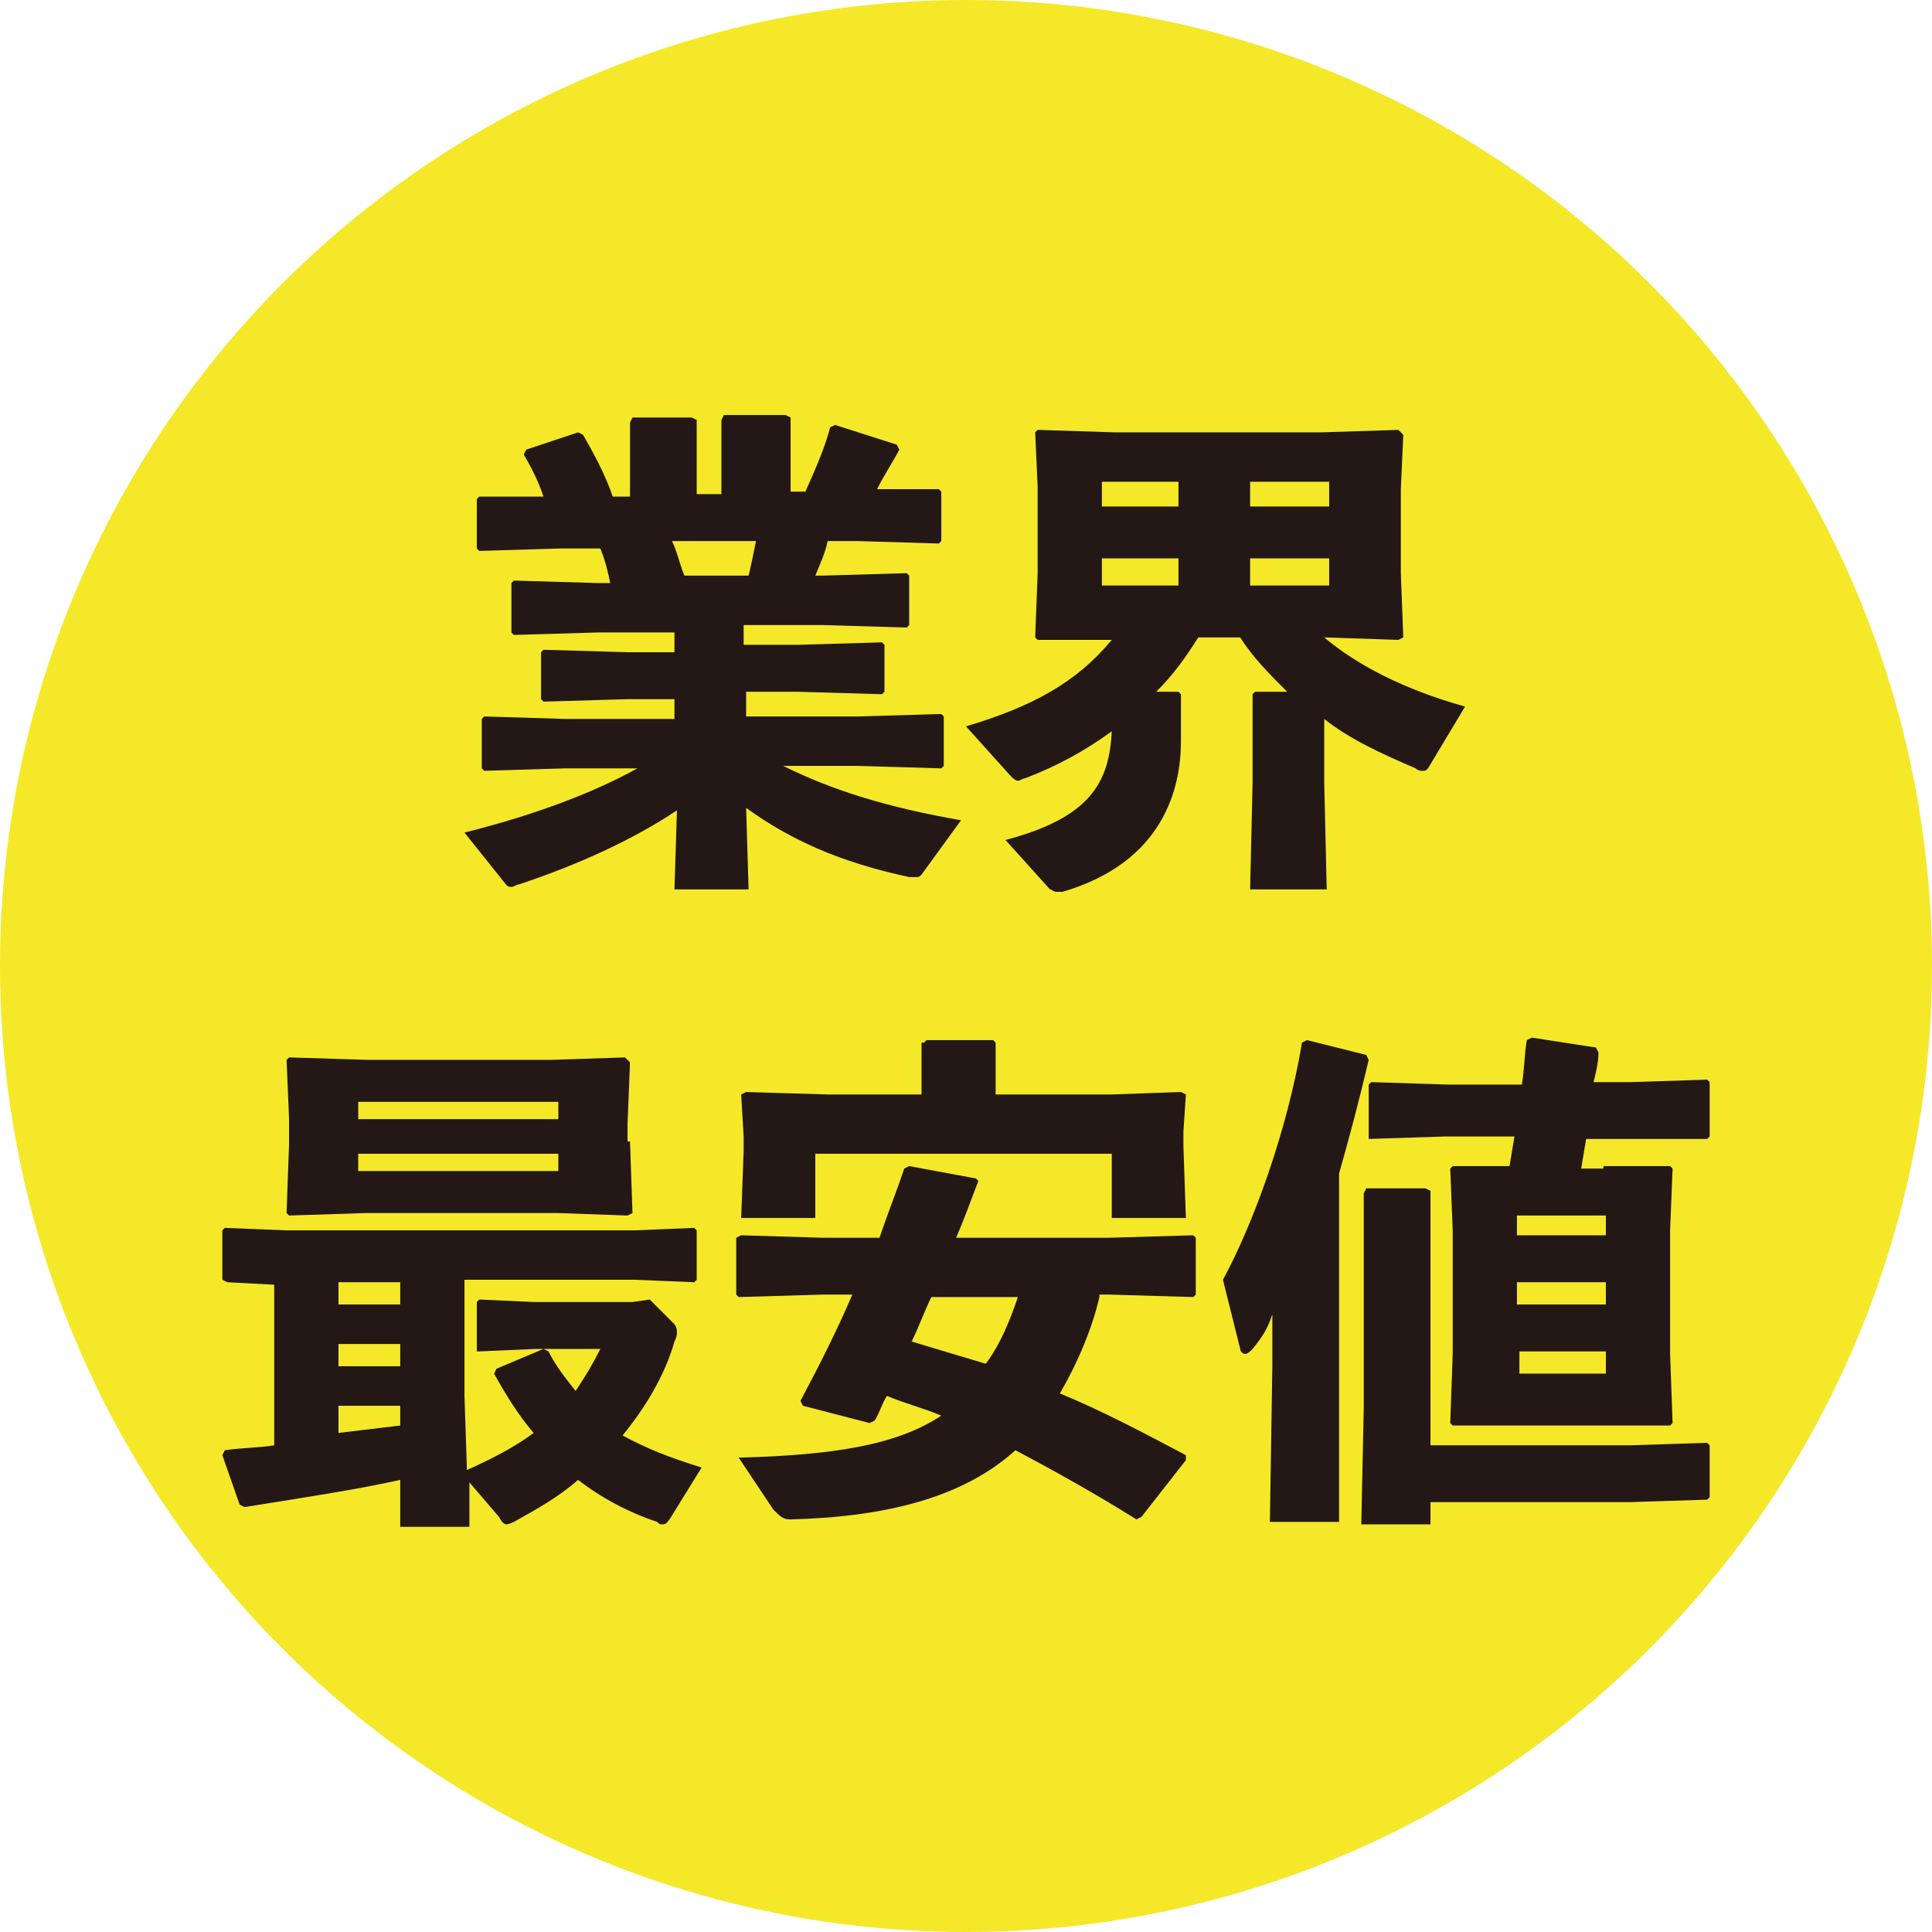
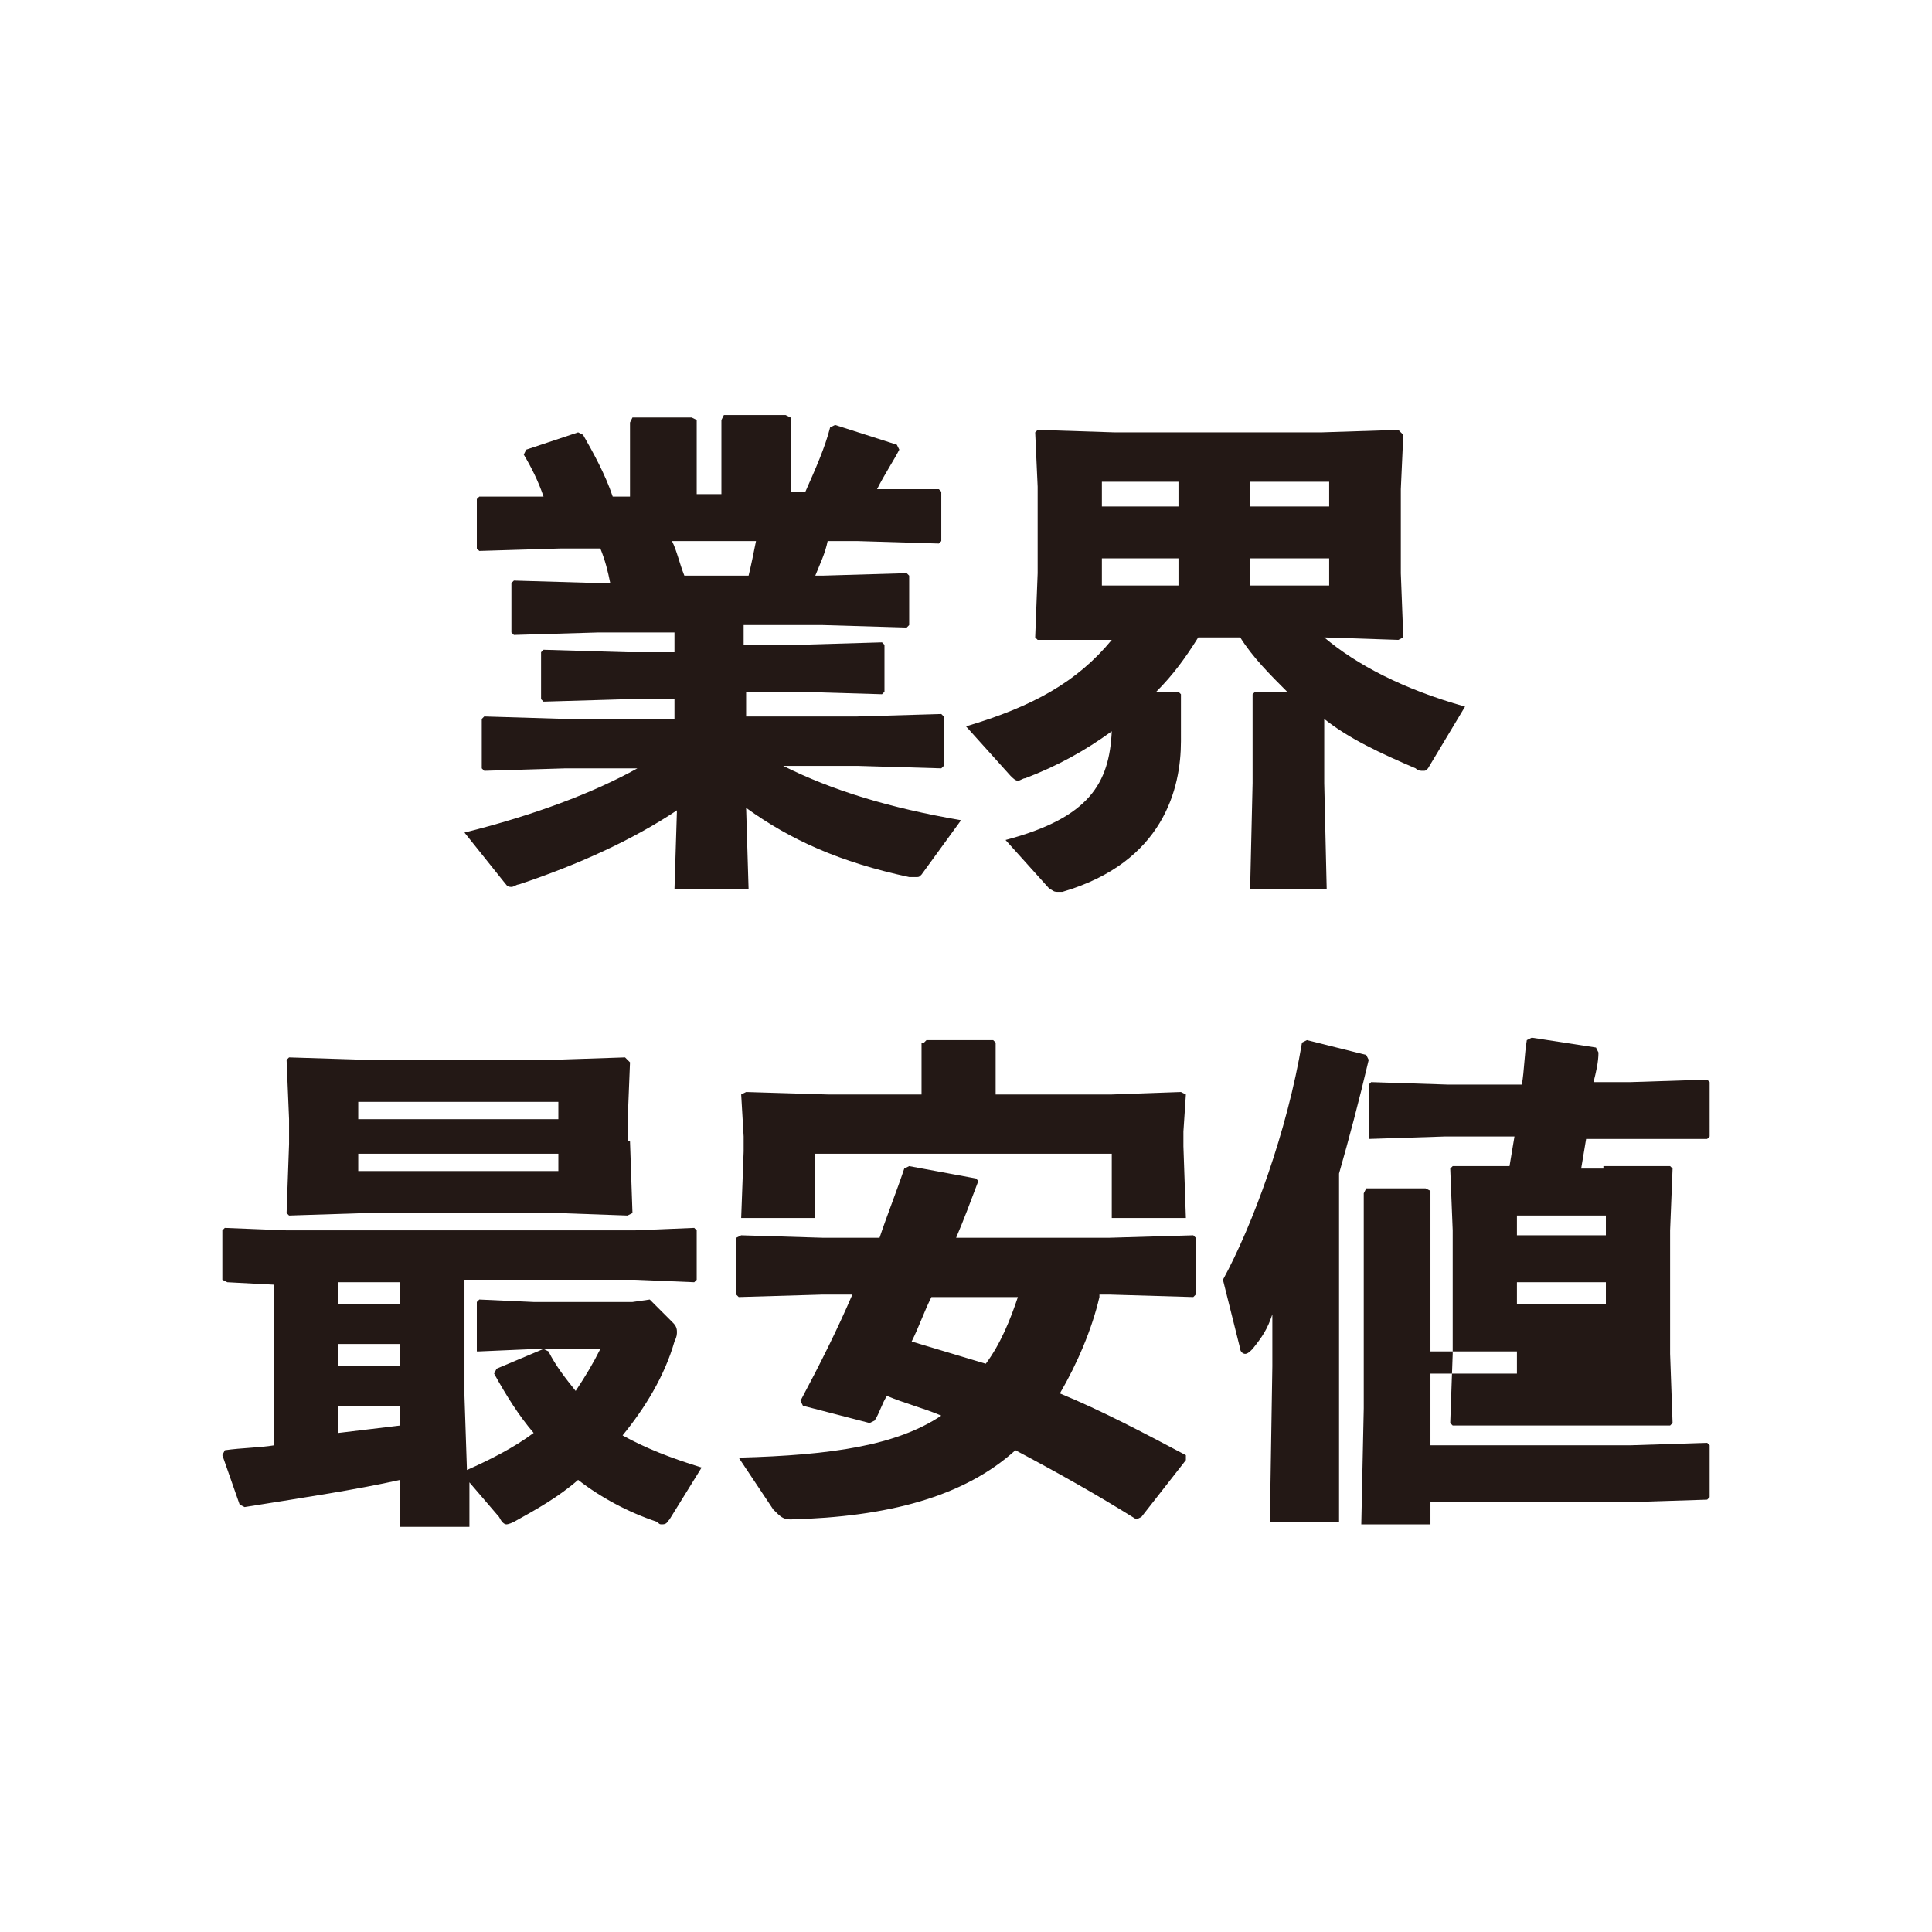
<svg xmlns="http://www.w3.org/2000/svg" viewBox="0 0 78.2 78.2" style="enable-background:new 0 0 78.2 78.2" xml:space="preserve">
  <style>.st1{fill:#231815}</style>
-   <circle cx="39.1" cy="39.1" r="39.1" style="fill:#f5e828" />
-   <path class="st1" d="M30.2 26.1h2.1l3.4-.1.1.1V28l-.1.1-3.4-.1h-2.1v1h4.5l3.4-.1.1.1v2l-.1.1-3.4-.1h-3c2 1 4.3 1.7 7.2 2.2l-1.6 2.2c-.1.1-.1.1-.2.1h-.3c-2.8-.6-4.8-1.5-6.6-2.8l.1 3.3h-3l.1-3.2c-1.8 1.2-4 2.2-6.4 3-.1 0-.2.1-.3.1-.2 0-.2-.1-.3-.2l-1.6-2c2.8-.7 5.2-1.6 7-2.6h-2.9l-3.3.1-.1-.1v-2l.1-.1 3.3.1h4.4v-.8h-1.9l-3.4.1-.1-.1v-1.9l.1-.1 3.4.1h1.9v-.8h-3.1l-3.4.1-.1-.1v-2l.1-.1 3.4.1h.5c-.1-.5-.2-.9-.4-1.4h-1.6l-3.3.1-.1-.1v-2l.1-.1H22c-.2-.6-.5-1.2-.8-1.7l.1-.2 2.1-.7.2.1c.4.7.9 1.6 1.2 2.5h.7v-3l.1-.2H28l.2.1v3h1v-3l.1-.2h2.5l.2.1v3h.6c.4-.9.8-1.8 1-2.6l.2-.1 2.5.8.1.2c-.2.4-.6 1-.9 1.6H38l.1.1v2l-.1.1-3.3-.1h-1.2c-.1.5-.3.9-.5 1.4h.3l3.4-.1.1.1v2l-.1.1-3.4-.1h-3.2v.8zm-3-4.2c.2.4.3.9.5 1.4h2.6c.1-.4.2-.9.3-1.4h-3.4zM56.7 23.2l.1 2.6-.2.1-3-.1c1.3 1.1 3.2 2.1 5.7 2.8l-1.5 2.5c-.1.1-.1.1-.2.1s-.2 0-.3-.1c-1.4-.6-2.7-1.2-3.7-2v2.6l.1 4.3h-3.1l.1-4.3v-3.6l.1-.1h1.3c-.7-.7-1.4-1.4-1.9-2.2h-1.7c-.5.8-1 1.5-1.7 2.2h.9l.1.1V30c0 1.9-.7 4.9-4.8 6.1h-.2c-.2 0-.2-.1-.3-.1l-1.8-2c3.4-.9 4.2-2.3 4.3-4.4-1.1.8-2.2 1.4-3.5 1.9-.1 0-.2.1-.3.1-.1 0-.2-.1-.3-.2l-1.8-2c2.7-.8 4.5-1.8 5.9-3.5h-3l-.1-.1.1-2.6v-3.5l-.1-2.2.1-.1 3.1.1h8.4l3.1-.1.2.2-.1 2.2v3.4zm-12.1-3.7v1h3.1v-1h-3.1zm0 3.1v1.1h3.1v-1.1h-3.1zm6-2.1h3.2v-1h-3.2v1zm0 3.2h3.2v-1.1h-3.2v1.1zM9.2 51.9l-.2-.1v-2l.1-.1 2.5.1h14.1l2.4-.1.1.1v2l-.1.1-2.4-.1h-6.9v4.7l.1 3c.9-.4 1.9-.9 2.7-1.5-.6-.7-1.1-1.5-1.6-2.4l.1-.2 1.9-.8h-.3l-2.3.1h-.1v-2l.1-.1 2.2.1h4l.7-.1.9.9c.1.1.2.2.2.4 0 .1 0 .2-.1.4-.4 1.4-1.2 2.7-2.1 3.8.9.5 1.9.9 3.2 1.3l-1.3 2.1c-.1.1-.1.2-.3.2-.1 0-.1 0-.2-.1-1.2-.4-2.3-1-3.2-1.7-.8.7-1.7 1.2-2.6 1.7-.2.1-.3.1-.3.1-.1 0-.2-.1-.3-.3L19 60v1.8h-2.8v-1.9c-1.8.4-3.8.7-6.3 1.1l-.2-.1-.7-2 .1-.2c.7-.1 1.4-.1 2-.2V52l-1.9-.1zm16.3-5.7.1 2.9-.2.1-2.8-.1h-7.8l-3.1.1-.1-.1.1-2.8v-1l-.1-2.4.1-.1 3.2.1h7.4l3-.1.2.2-.1 2.5v.7zm-11.8 5.7v.9h2.5v-.9h-2.5zm0 2.5v.9h2.5v-.9h-2.5zm0 3.6c.8-.1 1.7-.2 2.5-.3v-.8h-2.5V58zm8.9-13.4h-8.1v.7h8.1v-.7zm-8.1 2.8h8.1v-.7h-8.1v.7zm7.7 7.3c.3.6.7 1.1 1.1 1.6.4-.6.7-1.1 1-1.7H22l.2.1zM44.5 52.5c-.3 1.3-.9 2.7-1.6 3.9 1.7.7 3.4 1.6 5.1 2.5v.2l-1.8 2.3-.2.1c-1.6-1-3.2-1.9-4.9-2.8-2.1 1.9-5.2 2.7-9.1 2.8-.3 0-.4-.1-.7-.4L29.9 59c3.8-.1 6.4-.5 8.2-1.7-.7-.3-1.5-.5-2.2-.8-.2.3-.3.7-.5 1l-.2.1-2.7-.7-.1-.2c.8-1.5 1.5-2.9 2.1-4.3h-1.2l-3.4.1-.1-.1v-2.3l.2-.1 3.3.1h2.3c.3-.9.7-1.9 1-2.8l.2-.1 2.7.5.1.1c-.3.8-.6 1.6-.9 2.3h6.2l3.4-.1.1.1v2.3l-.1.1-3.4-.1h-.4zm-7.1-10.3.1-.1h2.7l.1.1v2.1H45l2.8-.1.2.1-.1 1.5v.6l.1 2.9h-3v-2.6H33v2.6h-3l.1-2.7V46l-.1-1.7.2-.1 3.3.1h3.8v-2.1zm.3 10.3c-.3.6-.5 1.2-.8 1.8l3 .9c.6-.8 1-1.8 1.3-2.7h-3.5zM54.2 61.6h-2.8l.1-6.3v-2.1c-.2.6-.4.9-.8 1.4-.1.1-.2.2-.3.2-.1 0-.2-.1-.2-.2l-.7-2.8c1.2-2.2 2.6-6 3.2-9.6l.2-.1 2.4.6.1.2c-.4 1.7-.8 3.2-1.2 4.6v14.1zM66 58.5l3.1-.1.1.1v2.1l-.1.1-3.1.1h-8.1v.9h-2.8l.1-4.7v-8.7l.1-.2h2.4l.2.1v10.3H66zm-1.1-11.3h2.7l.1.1-.1 2.5v5l.1 2.8-.1.1H58.8l-.1-.1.1-2.8v-5l-.1-2.5.1-.1h2.3l.2-1.2h-2.8l-3.1.1v-2.2l.1-.1 3.1.1h3c.1-.6.1-1.2.2-1.8l.2-.1 2.6.4.1.2c0 .4-.1.8-.2 1.2H66l3.1-.1.1.1V46l-.1.1h-4.9l-.2 1.2h.9zm-3.5 2v.8H65v-.8h-3.6zm0 2.7v.9H65v-.9h-3.6zm0 3.7H65v-.9h-3.5v.9z" />
+   <path class="st1" d="M30.2 26.1h2.1l3.4-.1.1.1V28l-.1.1-3.4-.1h-2.1v1h4.5l3.4-.1.1.1v2l-.1.1-3.4-.1h-3c2 1 4.3 1.7 7.2 2.2l-1.6 2.2c-.1.1-.1.1-.2.1h-.3c-2.8-.6-4.8-1.5-6.6-2.8l.1 3.3h-3l.1-3.2c-1.8 1.2-4 2.2-6.4 3-.1 0-.2.1-.3.1-.2 0-.2-.1-.3-.2l-1.6-2c2.8-.7 5.2-1.6 7-2.6h-2.9l-3.3.1-.1-.1v-2l.1-.1 3.3.1h4.4v-.8h-1.9l-3.4.1-.1-.1v-1.9l.1-.1 3.4.1h1.9v-.8h-3.1l-3.4.1-.1-.1v-2l.1-.1 3.4.1h.5c-.1-.5-.2-.9-.4-1.4h-1.6l-3.3.1-.1-.1v-2l.1-.1H22c-.2-.6-.5-1.2-.8-1.7l.1-.2 2.1-.7.2.1c.4.7.9 1.6 1.2 2.5h.7v-3l.1-.2H28l.2.1v3h1v-3l.1-.2h2.5l.2.1v3h.6c.4-.9.8-1.8 1-2.6l.2-.1 2.5.8.1.2c-.2.4-.6 1-.9 1.6H38l.1.1v2l-.1.1-3.3-.1h-1.2c-.1.5-.3.9-.5 1.4h.3l3.4-.1.1.1v2l-.1.1-3.4-.1h-3.2v.8zm-3-4.2c.2.4.3.9.5 1.4h2.6c.1-.4.2-.9.3-1.4h-3.4zM56.7 23.2l.1 2.6-.2.1-3-.1c1.3 1.1 3.2 2.1 5.7 2.8l-1.5 2.5c-.1.1-.1.1-.2.1s-.2 0-.3-.1c-1.4-.6-2.7-1.2-3.7-2v2.6l.1 4.3h-3.1l.1-4.3v-3.6l.1-.1h1.3c-.7-.7-1.4-1.4-1.9-2.2h-1.7c-.5.8-1 1.5-1.7 2.2h.9l.1.1V30c0 1.9-.7 4.9-4.8 6.1h-.2c-.2 0-.2-.1-.3-.1l-1.8-2c3.4-.9 4.2-2.3 4.3-4.4-1.1.8-2.2 1.4-3.5 1.9-.1 0-.2.1-.3.1-.1 0-.2-.1-.3-.2l-1.8-2c2.7-.8 4.5-1.8 5.9-3.5h-3l-.1-.1.1-2.6v-3.5l-.1-2.2.1-.1 3.1.1h8.4l3.1-.1.2.2-.1 2.2v3.4zm-12.1-3.7v1h3.1v-1h-3.1zm0 3.1v1.1h3.1v-1.1h-3.1zm6-2.1h3.2v-1h-3.2v1zm0 3.2h3.2v-1.1h-3.2v1.1zM9.2 51.9l-.2-.1v-2l.1-.1 2.5.1h14.1l2.4-.1.1.1v2l-.1.1-2.4-.1h-6.9v4.7l.1 3c.9-.4 1.9-.9 2.7-1.5-.6-.7-1.1-1.5-1.6-2.4l.1-.2 1.9-.8h-.3l-2.3.1h-.1v-2l.1-.1 2.2.1h4l.7-.1.9.9c.1.1.2.2.2.4 0 .1 0 .2-.1.4-.4 1.4-1.2 2.7-2.1 3.8.9.5 1.9.9 3.2 1.3l-1.3 2.1c-.1.1-.1.2-.3.2-.1 0-.1 0-.2-.1-1.2-.4-2.3-1-3.2-1.7-.8.7-1.7 1.2-2.6 1.7-.2.1-.3.1-.3.1-.1 0-.2-.1-.3-.3L19 60v1.8h-2.8v-1.9c-1.8.4-3.8.7-6.3 1.1l-.2-.1-.7-2 .1-.2c.7-.1 1.4-.1 2-.2V52l-1.9-.1zm16.3-5.7.1 2.9-.2.1-2.8-.1h-7.8l-3.1.1-.1-.1.1-2.8v-1l-.1-2.4.1-.1 3.2.1h7.4l3-.1.2.2-.1 2.5v.7zm-11.8 5.7v.9h2.5v-.9h-2.5zm0 2.5v.9h2.5v-.9h-2.5zm0 3.6c.8-.1 1.7-.2 2.5-.3v-.8h-2.5V58zm8.9-13.4h-8.1v.7h8.1v-.7zm-8.1 2.8h8.1v-.7h-8.1v.7zm7.7 7.3c.3.6.7 1.1 1.1 1.6.4-.6.7-1.1 1-1.7H22l.2.1zM44.5 52.5c-.3 1.3-.9 2.7-1.6 3.9 1.7.7 3.4 1.6 5.1 2.5v.2l-1.8 2.3-.2.1c-1.6-1-3.2-1.9-4.9-2.8-2.1 1.9-5.2 2.7-9.1 2.8-.3 0-.4-.1-.7-.4L29.9 59c3.8-.1 6.4-.5 8.2-1.7-.7-.3-1.5-.5-2.2-.8-.2.3-.3.7-.5 1l-.2.1-2.7-.7-.1-.2c.8-1.5 1.5-2.9 2.1-4.3h-1.2l-3.4.1-.1-.1v-2.3l.2-.1 3.3.1h2.3c.3-.9.7-1.9 1-2.8l.2-.1 2.7.5.1.1c-.3.8-.6 1.6-.9 2.3h6.2l3.4-.1.1.1v2.3l-.1.1-3.4-.1h-.4zm-7.1-10.3.1-.1h2.7l.1.1v2.1H45l2.8-.1.2.1-.1 1.5v.6l.1 2.9h-3v-2.6H33v2.6h-3l.1-2.7V46l-.1-1.7.2-.1 3.3.1h3.8v-2.1zm.3 10.3c-.3.6-.5 1.2-.8 1.8l3 .9c.6-.8 1-1.8 1.3-2.7h-3.5zM54.2 61.6h-2.8l.1-6.3v-2.1c-.2.6-.4.9-.8 1.4-.1.1-.2.2-.3.2-.1 0-.2-.1-.2-.2l-.7-2.8c1.2-2.2 2.6-6 3.2-9.6l.2-.1 2.4.6.1.2c-.4 1.7-.8 3.2-1.2 4.6v14.1zM66 58.5l3.1-.1.1.1v2.1l-.1.1-3.1.1h-8.1v.9h-2.8l.1-4.7v-8.7l.1-.2h2.4l.2.1v10.3H66zm-1.1-11.3h2.7l.1.1-.1 2.5v5l.1 2.8-.1.1H58.8l-.1-.1.1-2.8v-5l-.1-2.5.1-.1h2.3l.2-1.2h-2.8l-3.1.1v-2.2l.1-.1 3.1.1h3c.1-.6.1-1.2.2-1.8l.2-.1 2.6.4.1.2c0 .4-.1.8-.2 1.2H66l3.1-.1.1.1V46l-.1.1h-4.9l-.2 1.2h.9zm-3.5 2v.8H65v-.8h-3.6zm0 2.7v.9H65v-.9h-3.6zm0 3.7v-.9h-3.5v.9z" />
</svg>